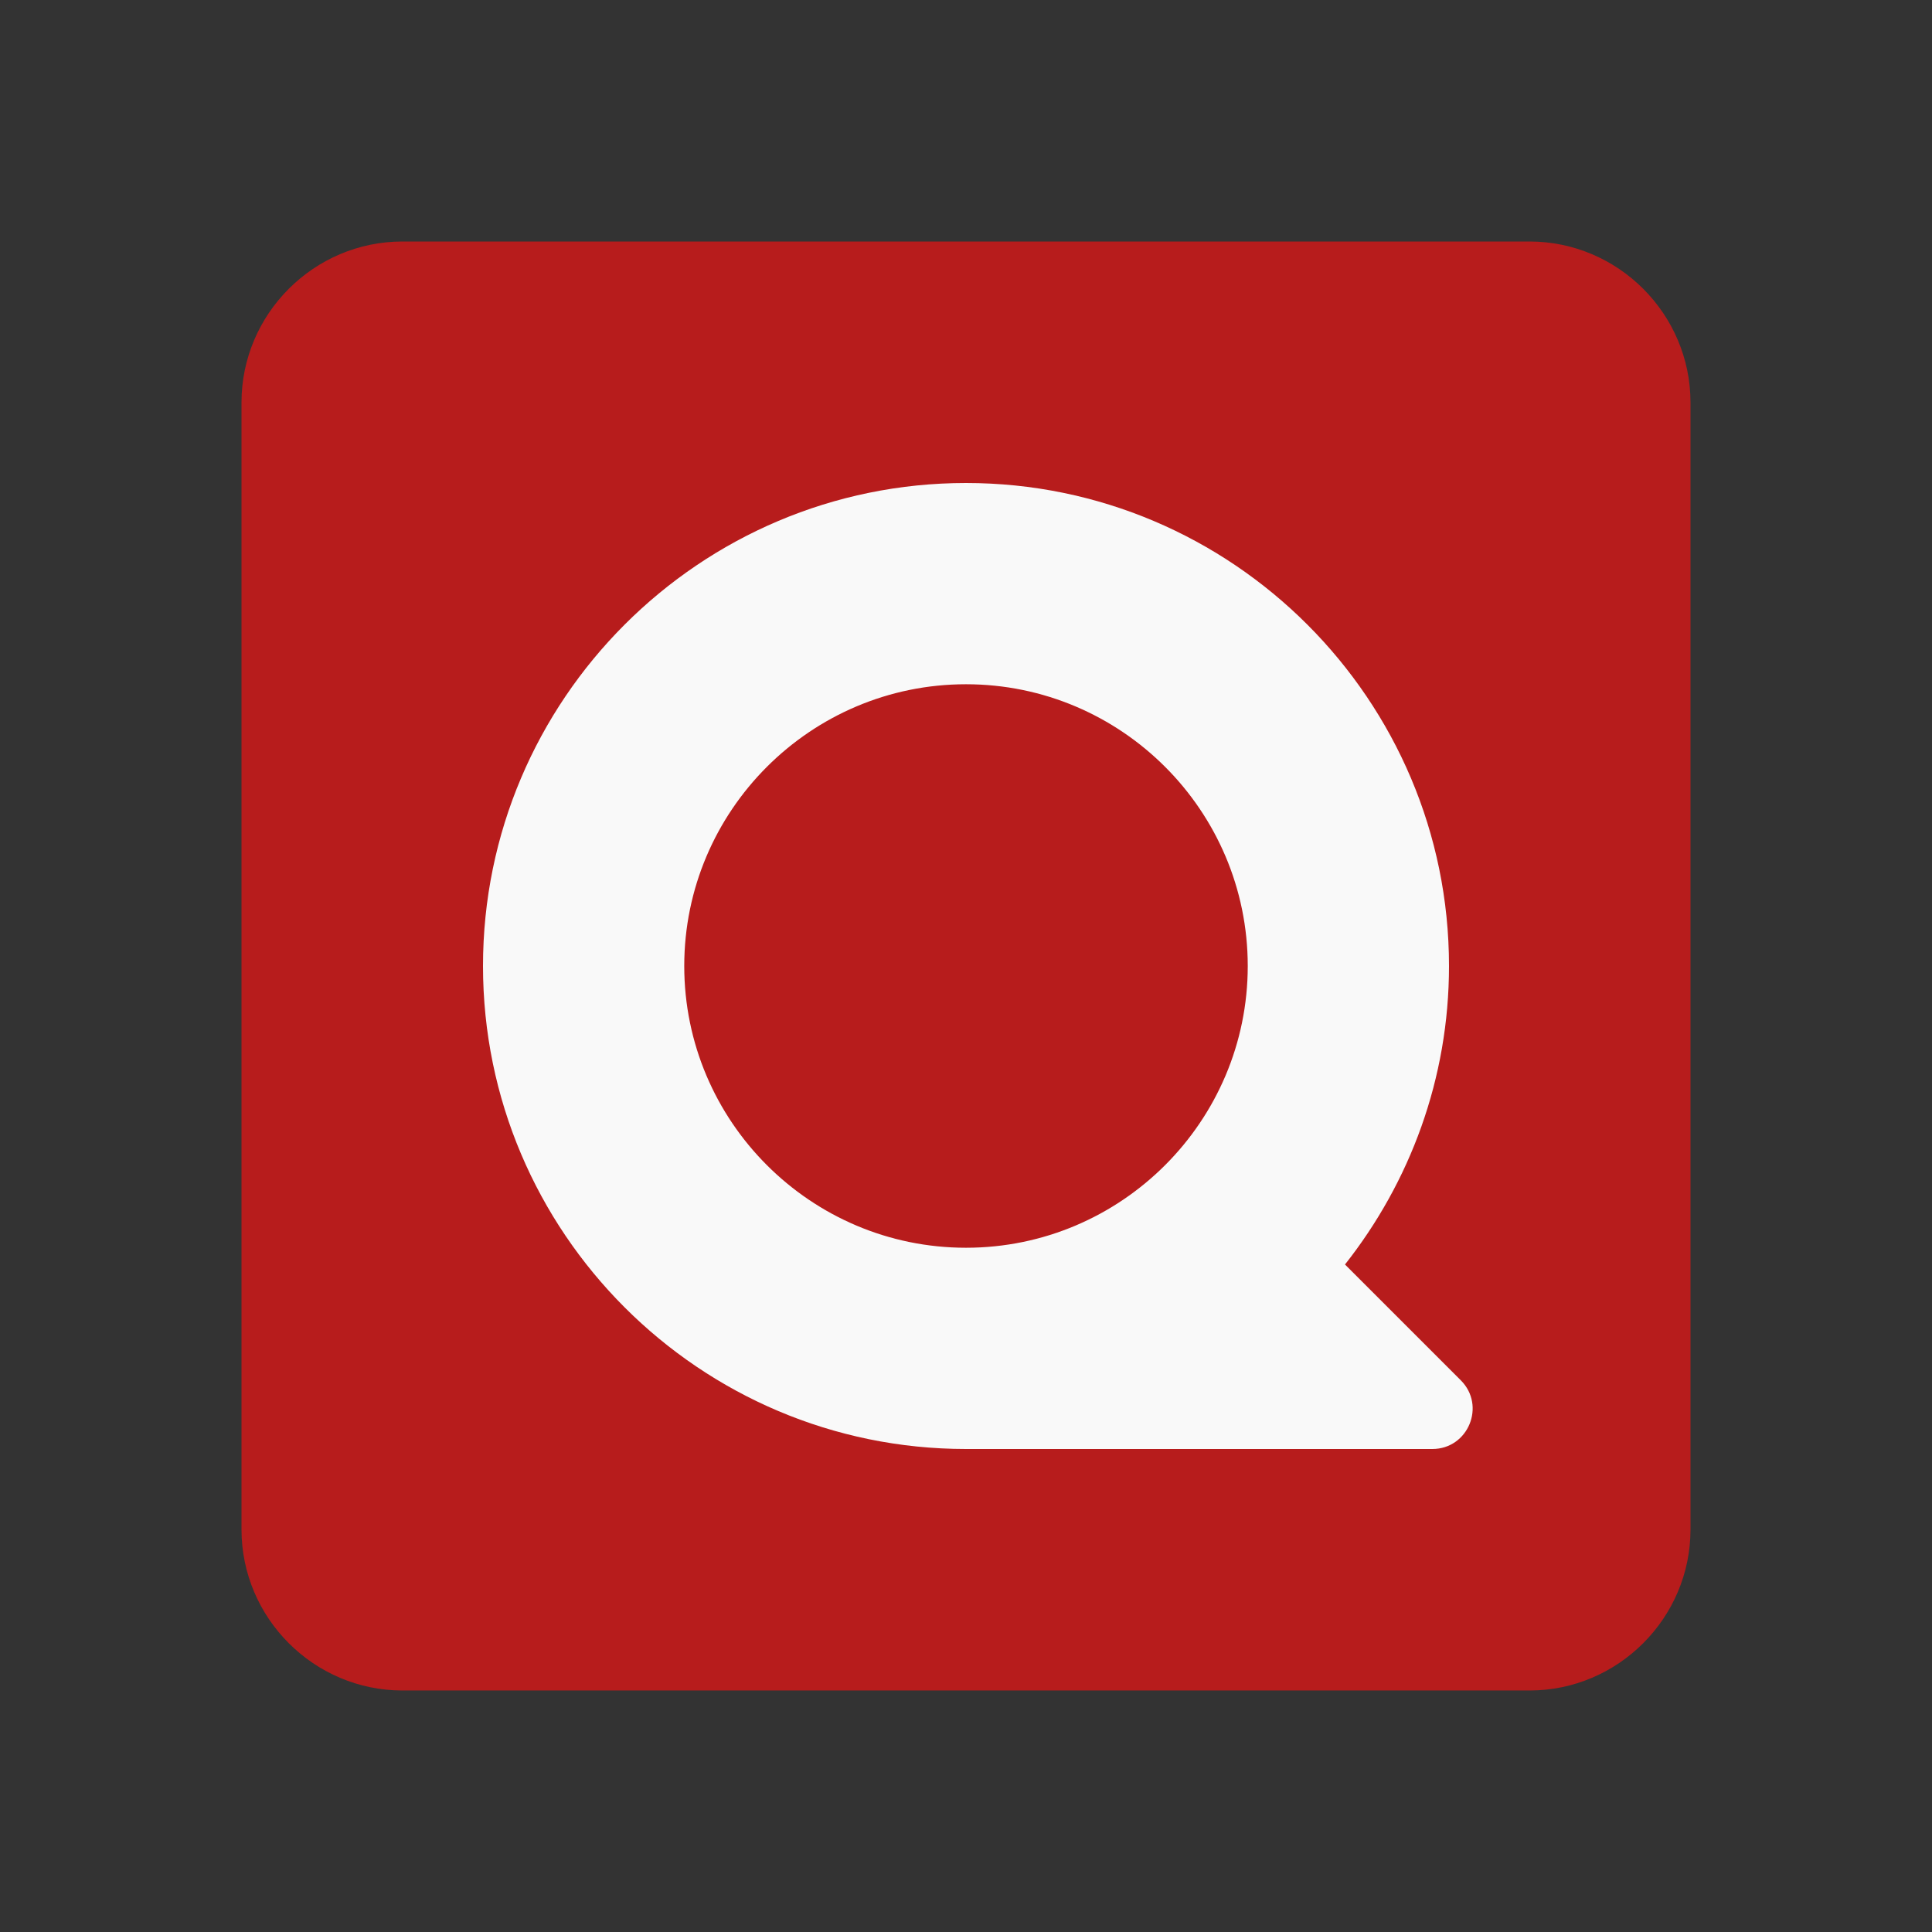
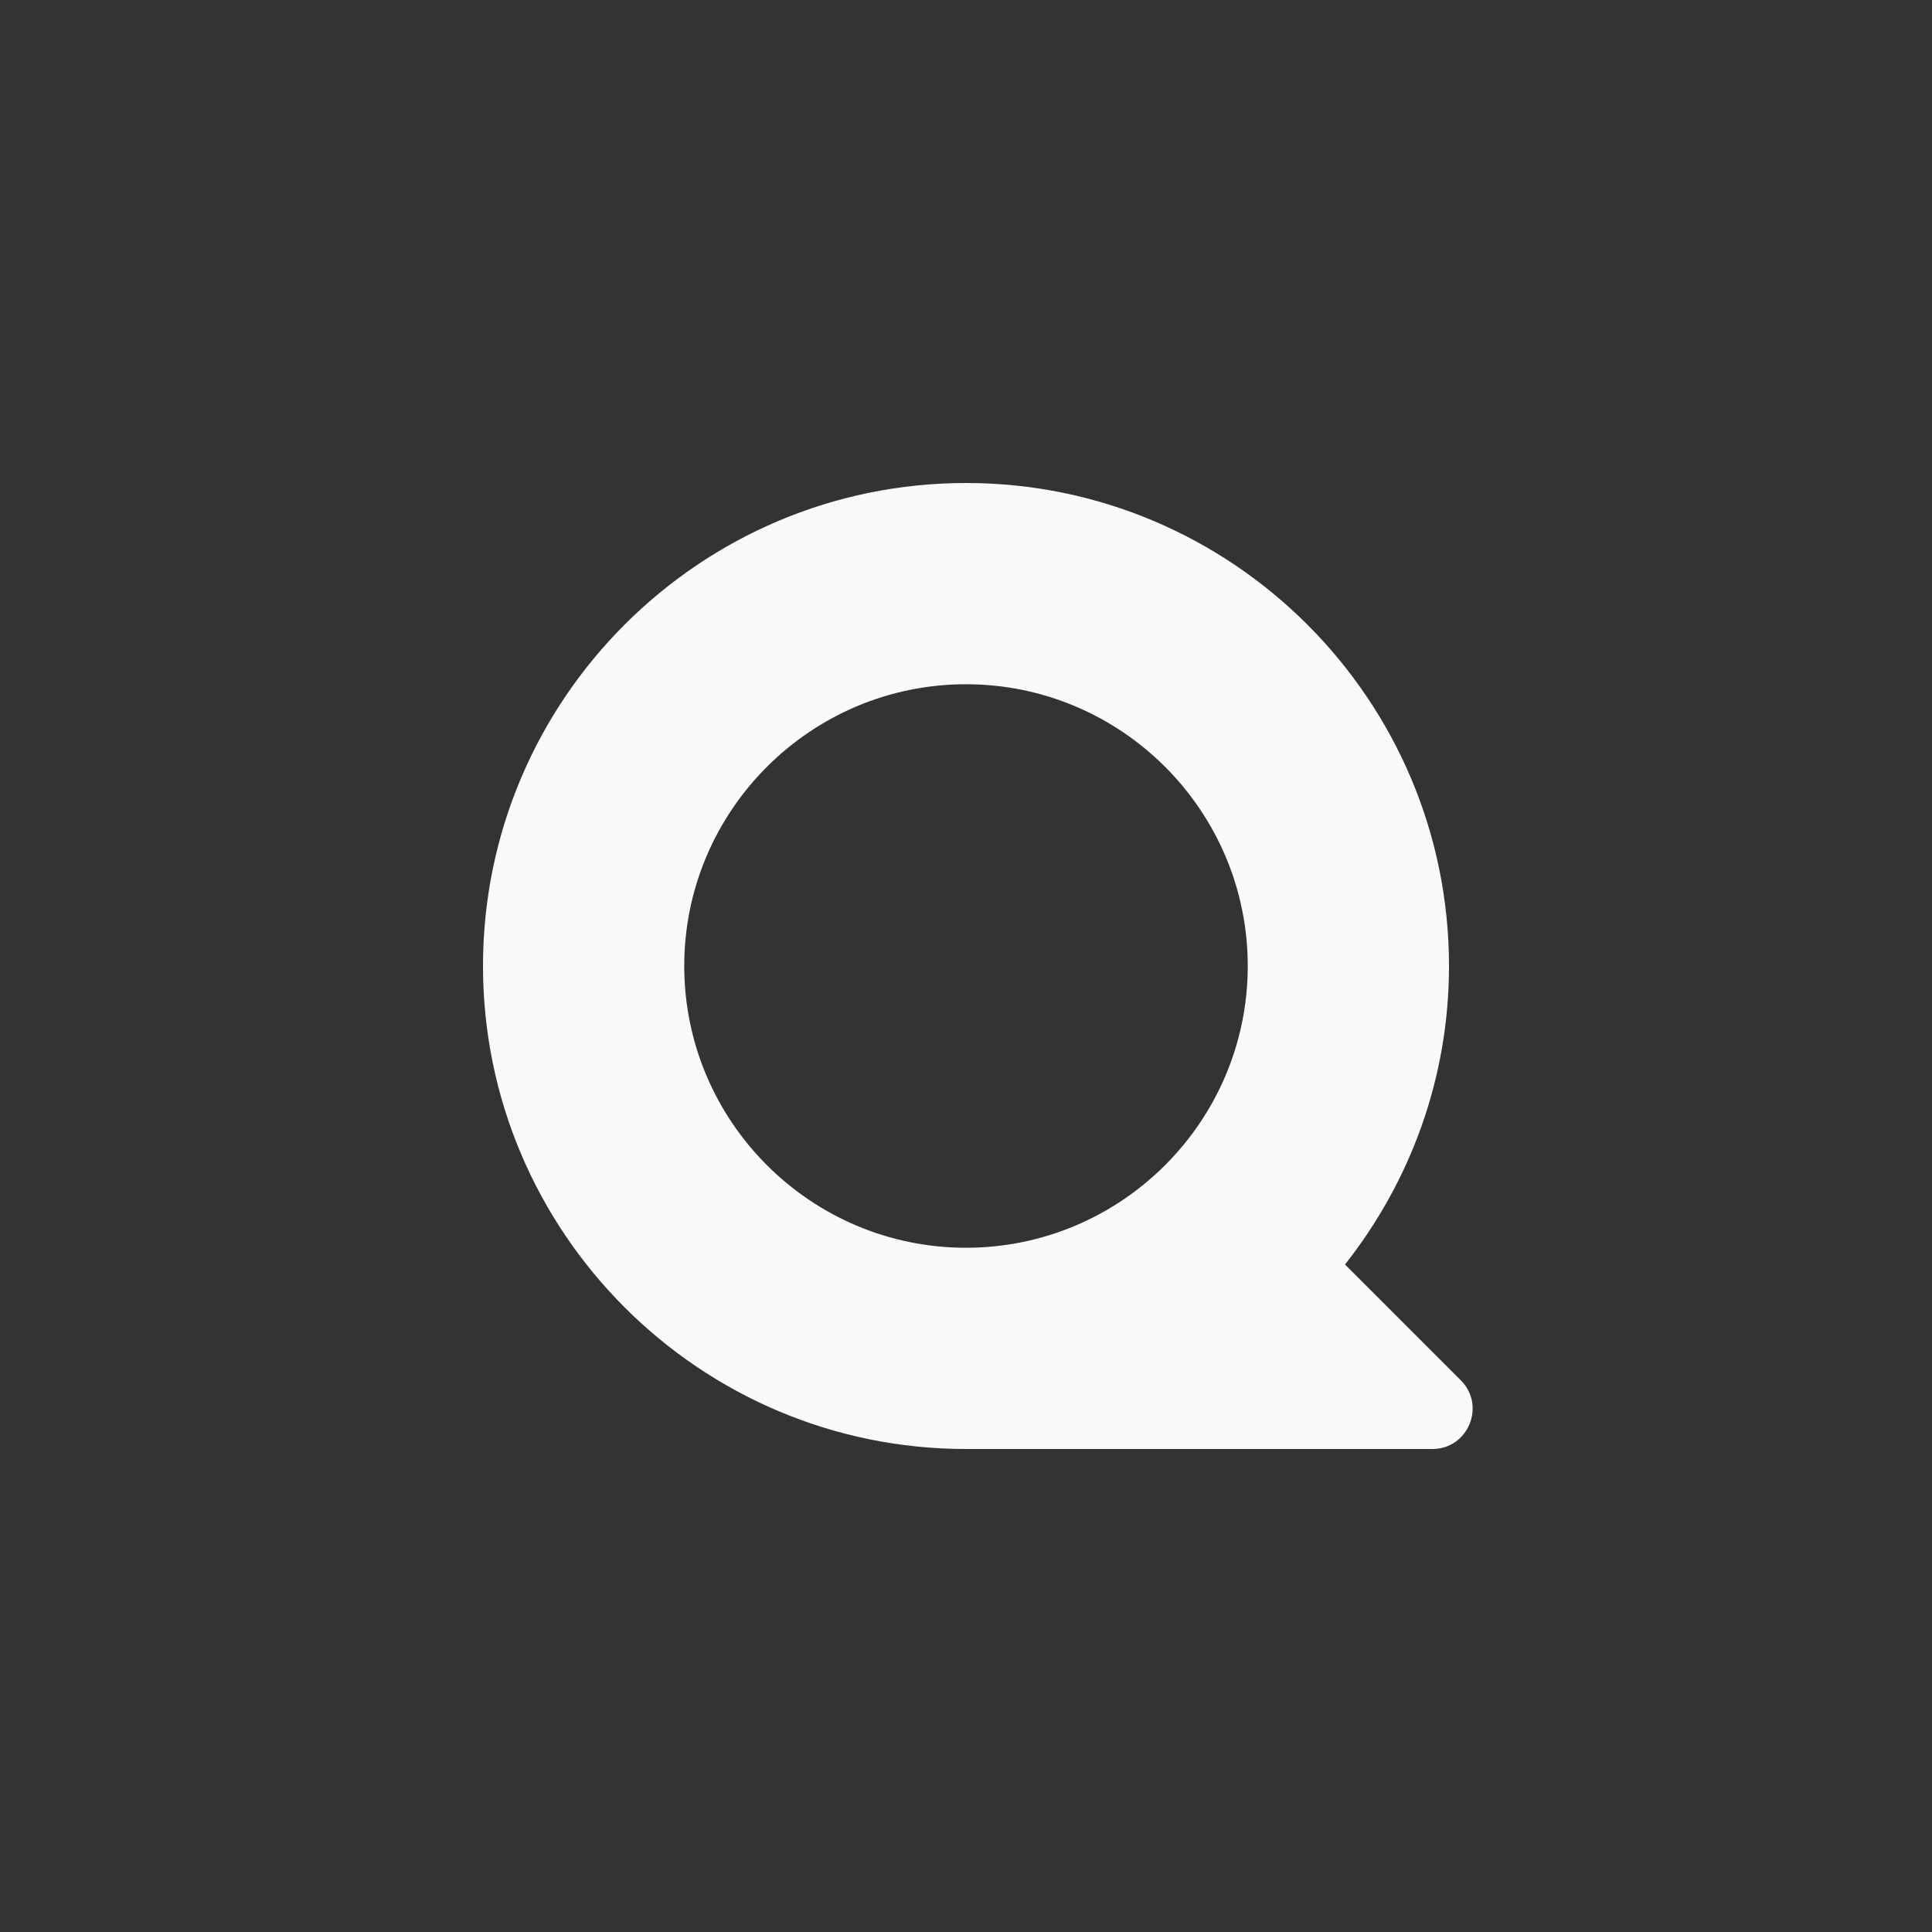
<svg xmlns="http://www.w3.org/2000/svg" viewBox="0 0 48 48" width="48px" height="48px">
  <rect x="0" y="0" width="48" height="48" fill="#333333" stroke="none" />
-   <path fill="#b71c1c" d="M6,10c0-2.2,1.8-4,4-4h28c2.2,0,4,1.8,4,4v28c0,2.2-1.8,4-4,4H10c-2.2,0-4-1.8-4-4V10z" />
  <path fill="#f9f9f9" d="M36.293,34.293l-2.877-2.877C35.029,29.372,36,26.8,36,24c0-6.617-5.383-12-12-12s-12,5.383-12,12 s5.383,12,12,12h11.586C36.477,36,36.923,34.923,36.293,34.293z M17,24c0-3.859,3.14-7,7-7s7,3.141,7,7s-3.14,7-7,7S17,27.859,17,24 z" />
</svg>